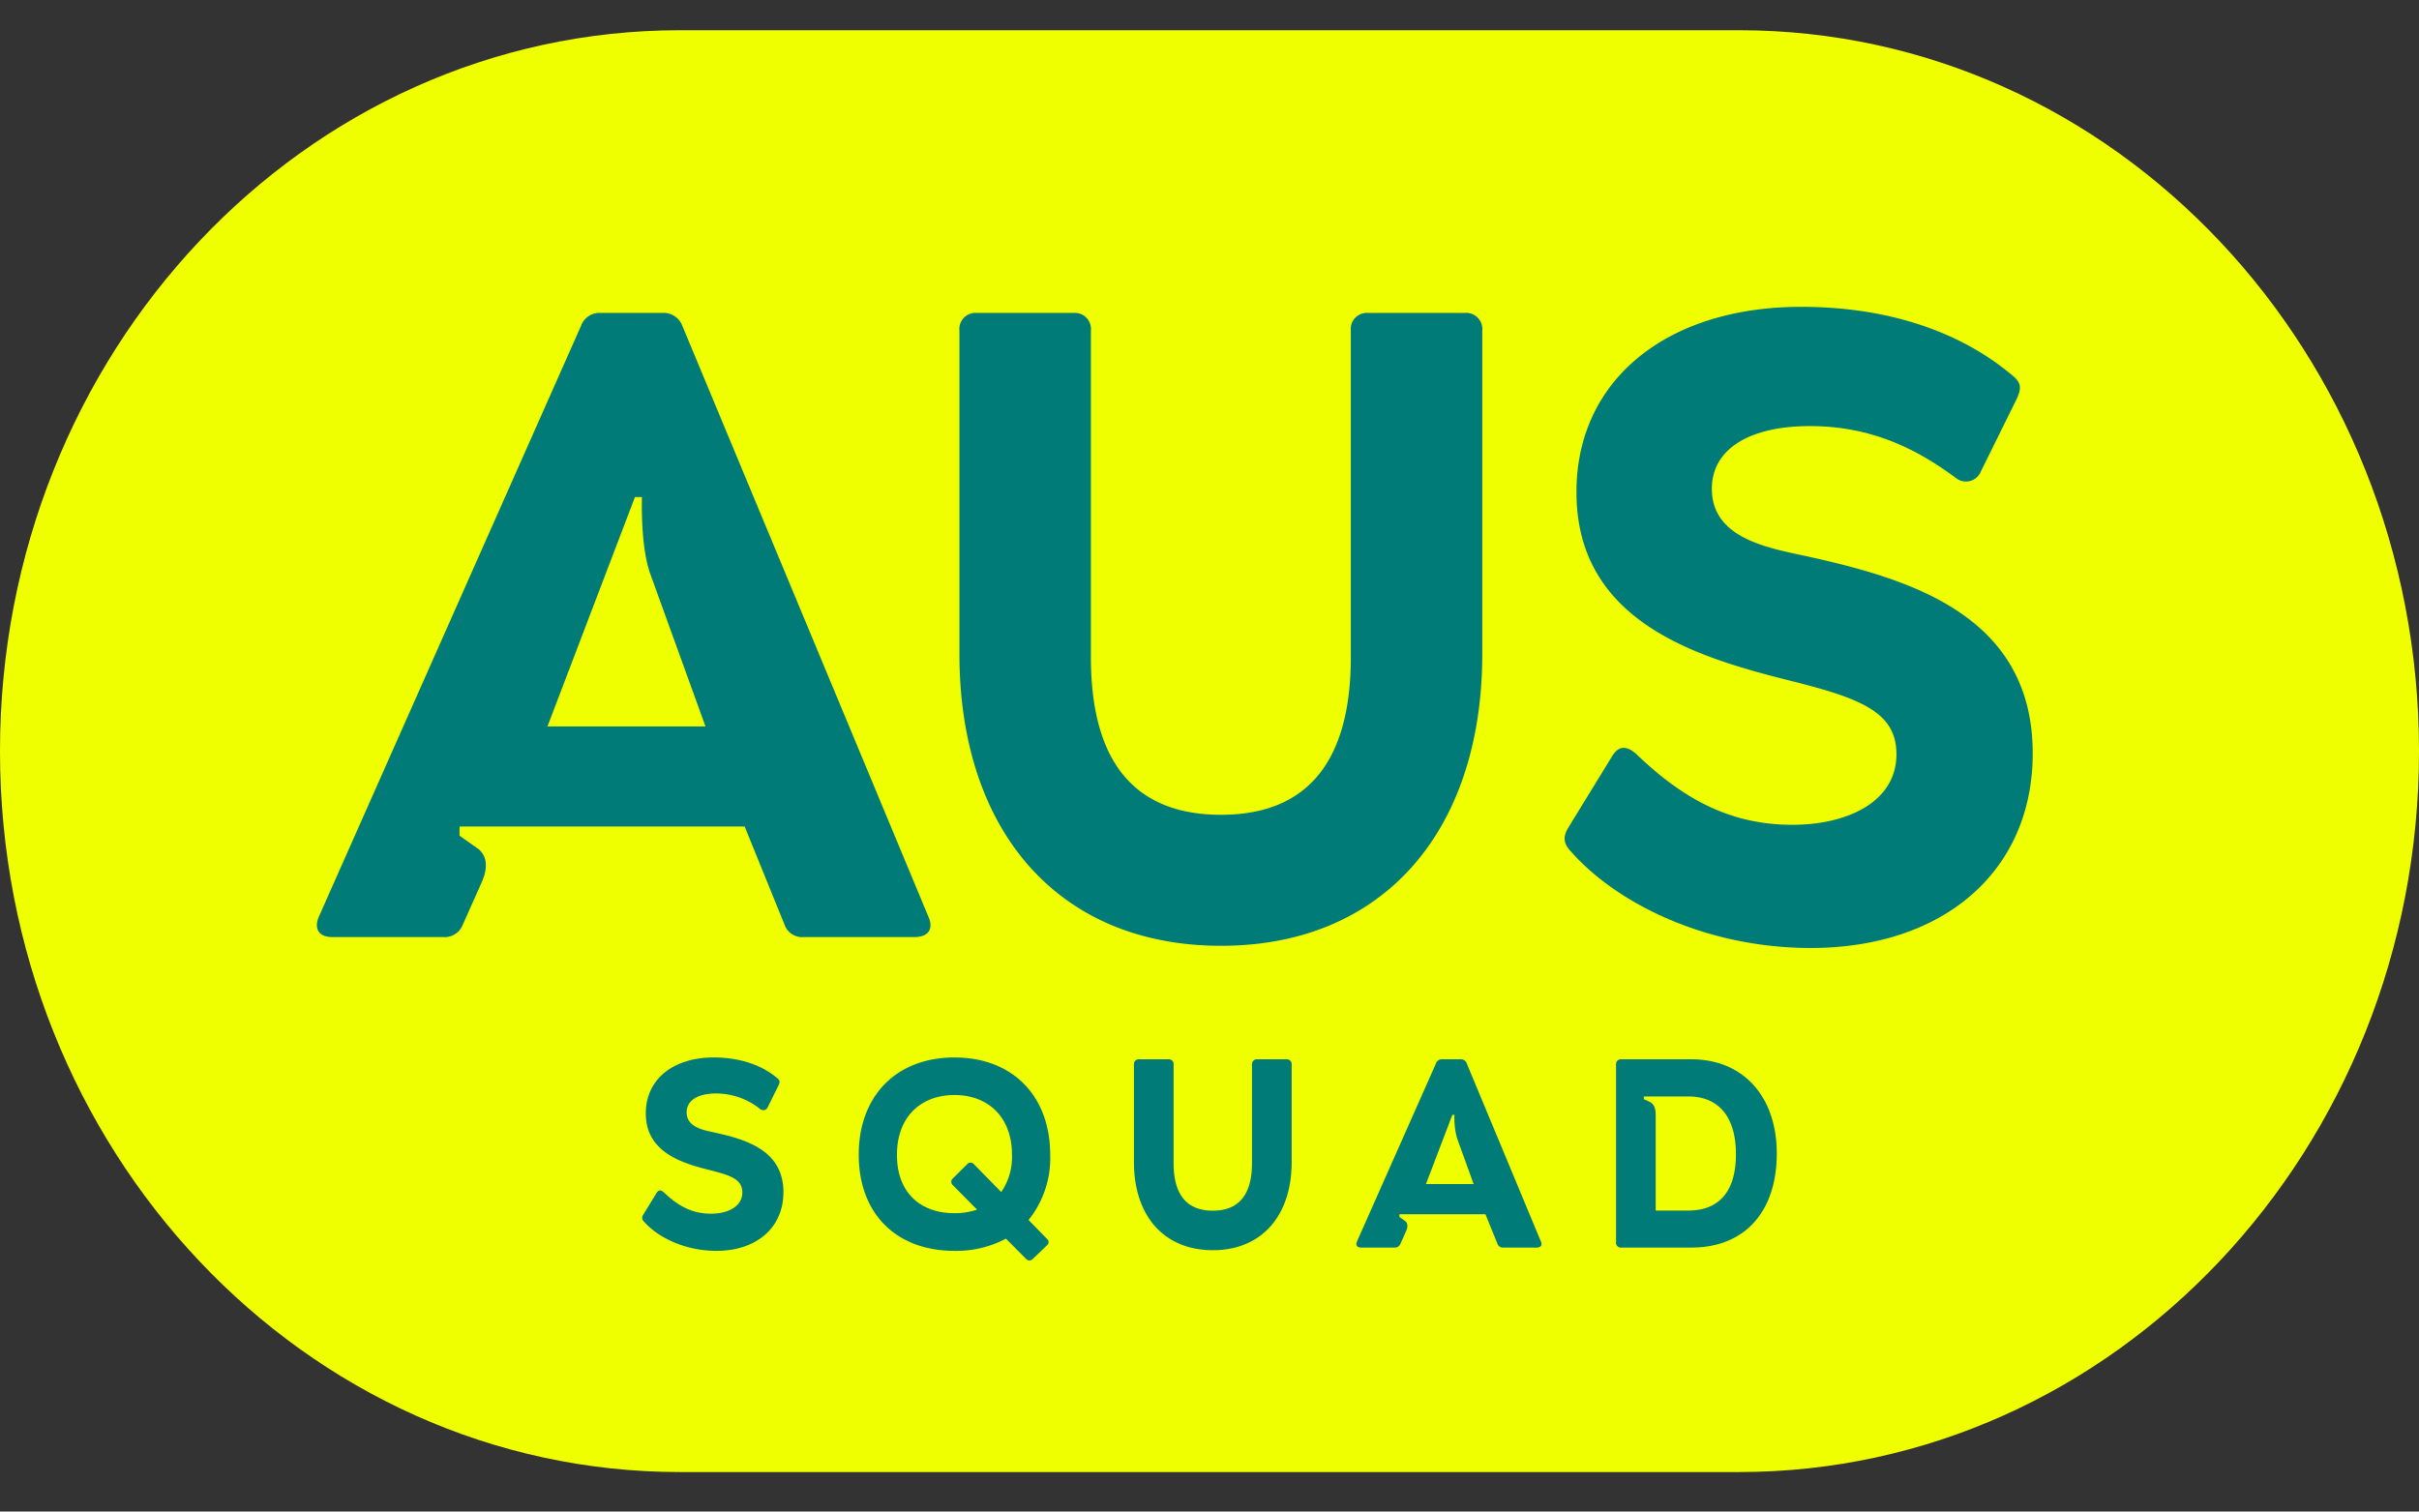
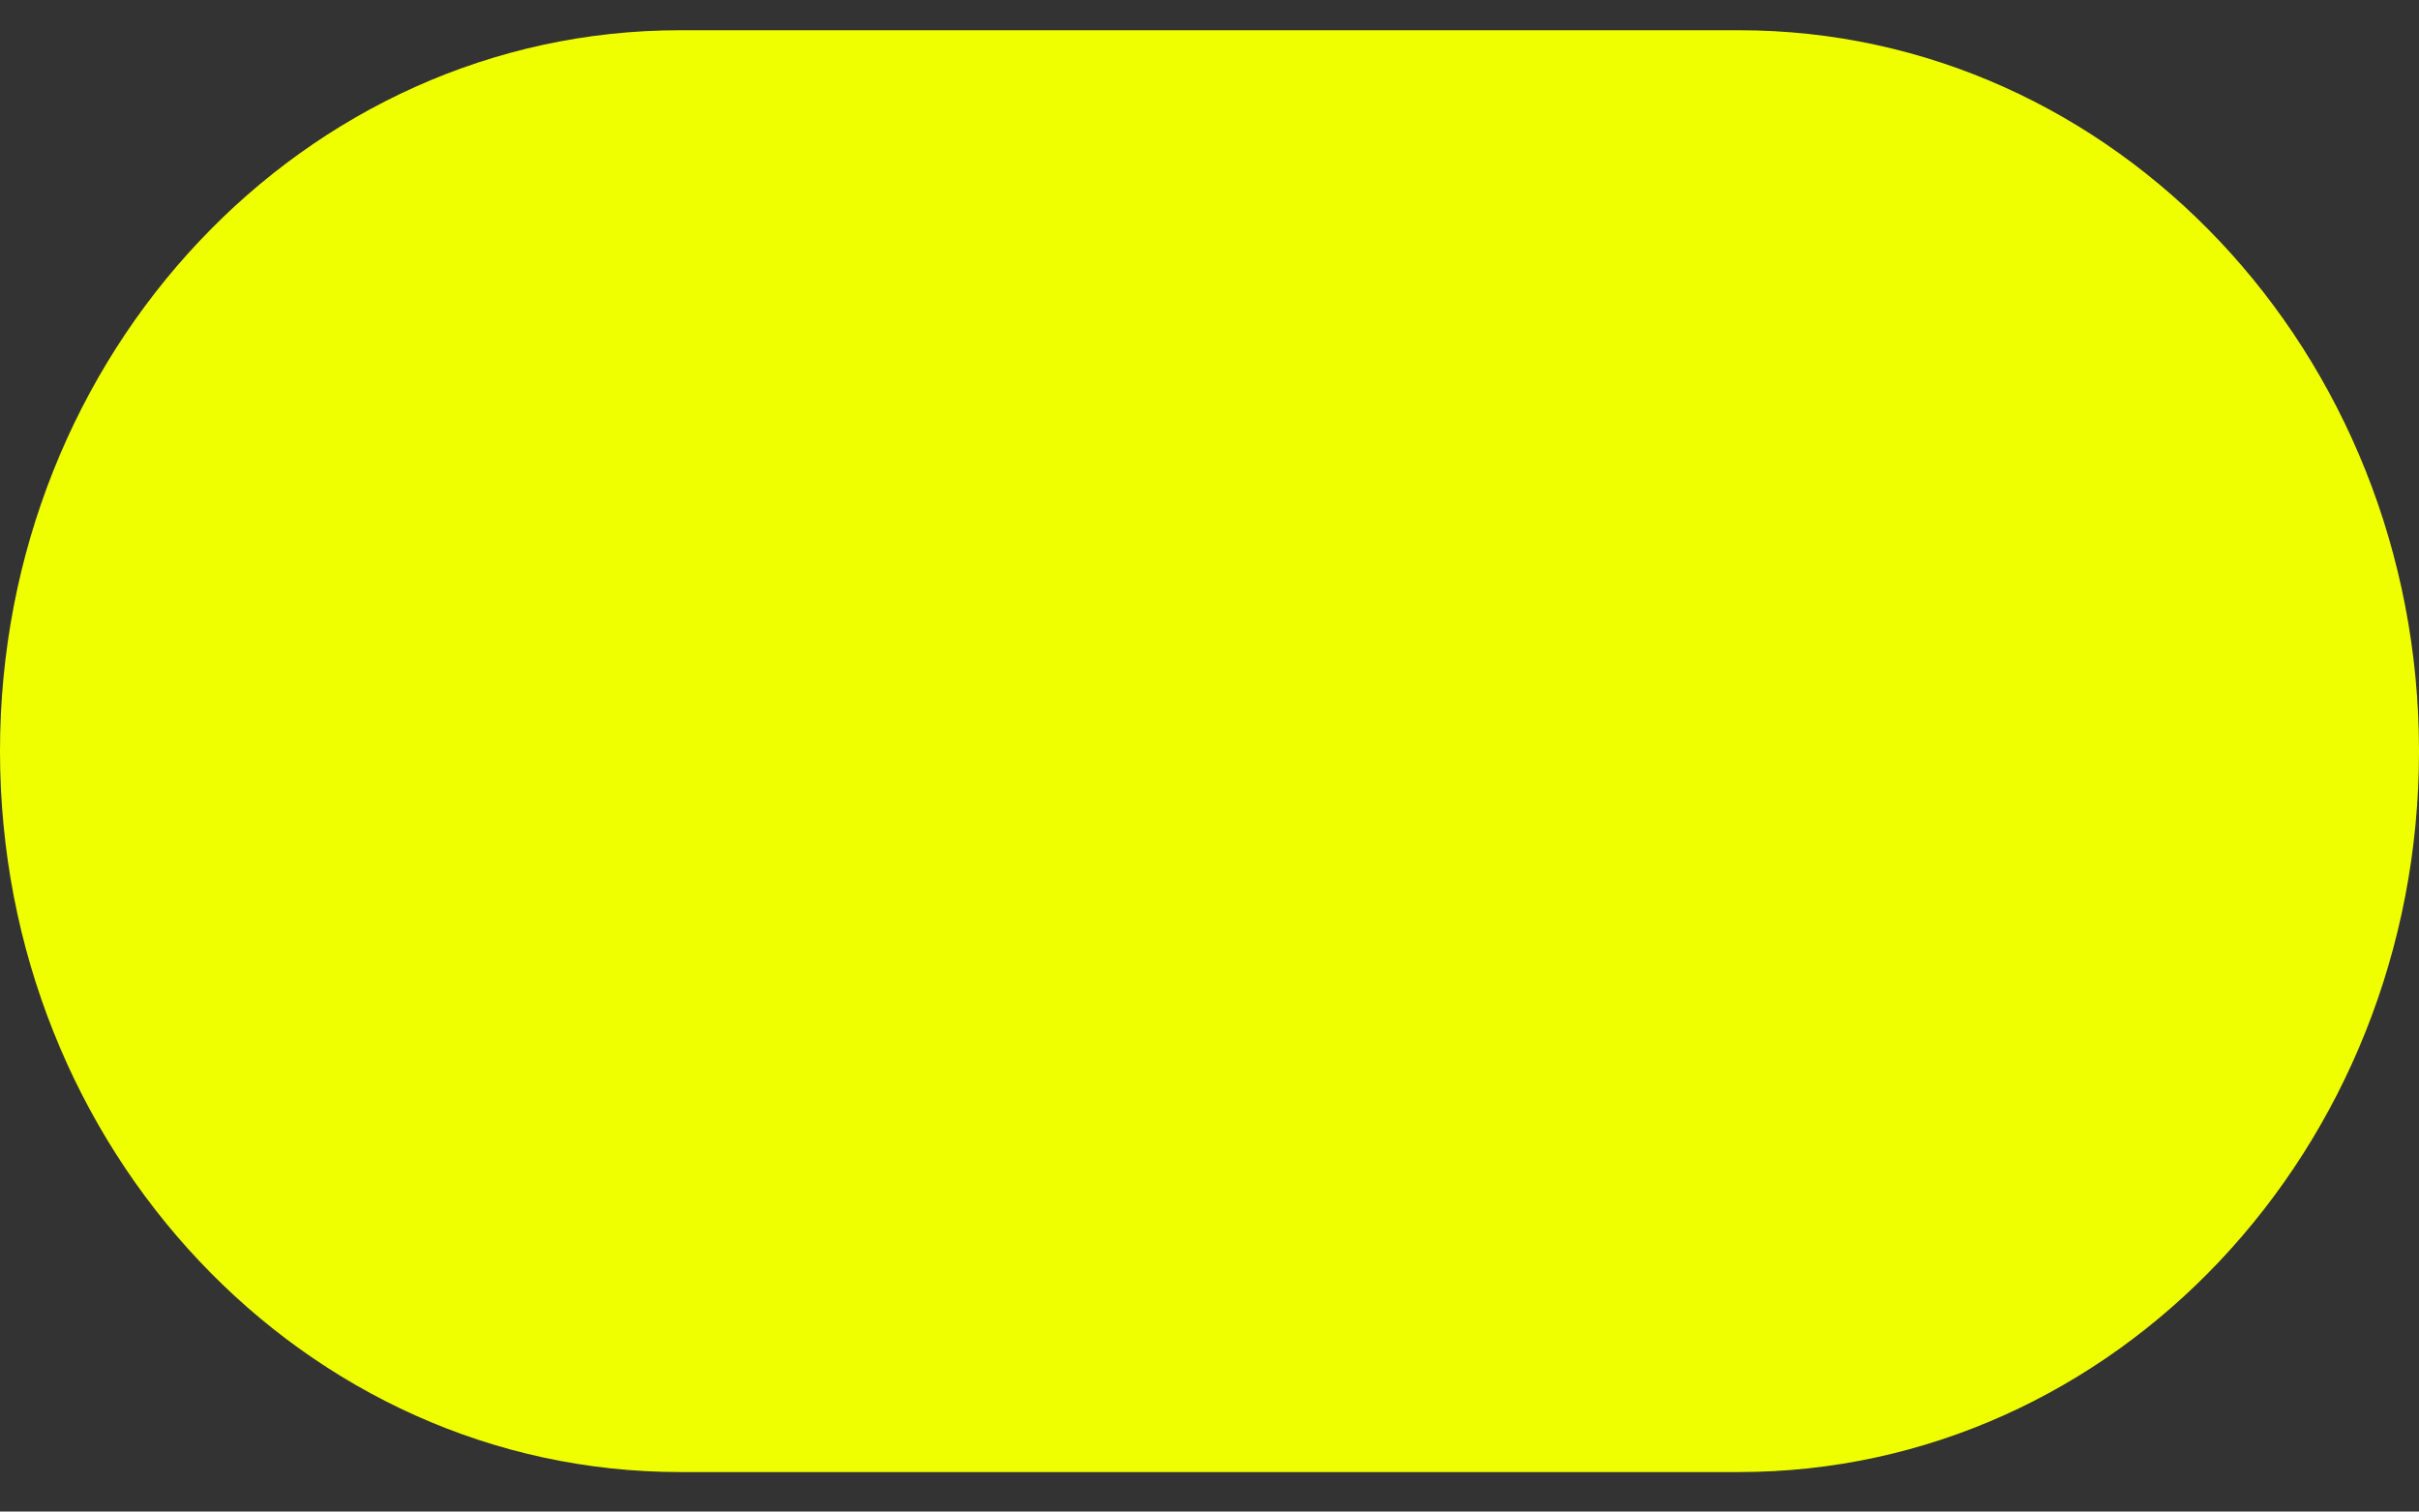
<svg xmlns="http://www.w3.org/2000/svg" id="Layer_1" data-name="Layer 1" viewBox="0 0 479.995 300">
  <rect x="0" y="0" width="479.995" height="300" fill="#333333" stroke="none" />
  <defs>
    <style>.cls-1{fill:#f0ff00;}.cls-2{fill:#007B77;}</style>
  </defs>
  <title>AS_GRA_LOZ_HOR_2C_Yellow_Green4_RGB</title>
  <path class="cls-1" d="M345.073,6H134.922C60.408,6,0,70.059,0,149.082s60.408,143.082,134.922,143.082H345.073c74.514,0,134.922-64.059,134.922-143.082S419.587,6,345.073,6Z" />
-   <path class="cls-2" d="M127.829,242.503a1.024,1.024,0,0,1-.182-1.433l2.606-4.247c.443-.756.938-.626,1.459-.183,2.736,2.632,5.55,4.247,9.355,4.247,3.309,0,6.228-1.381,6.228-4.221,0-2.423-1.954-3.284-5.941-4.3-5.394-1.355-13.211-3.335-13.211-11.387,0-6.801,5.498-11.101,13.445-11.101,5.264,0,9.511,1.511,12.534,4.013.599.469.704.756.391,1.459l-2.163,4.378a.962.962,0,0,1-1.433.443,14.125,14.125,0,0,0-8.807-3.153c-3.544,0-5.863,1.329-5.863,3.753,0,2.788,2.944,3.466,5.316,3.961,6.228,1.355,13.889,3.44,13.889,11.882,0,7.036-5.316,11.648-13.289,11.648C135.881,248.262,130.539,245.578,127.829,242.503Zm79.855,4.716-2.736,2.632a.901.901,0,0,1-1.381-.026l-3.961-3.986a20.995,20.995,0,0,1-10.214,2.423c-11.648,0-18.996-7.479-18.996-19.074,0-11.622,7.4-19.309,18.996-19.309,11.622,0,18.996,7.739,18.996,19.309a19.58,19.58,0,0,1-4.299,12.951l3.622,3.7A.84.84,0,0,1,207.685,247.22ZM193.874,240.08l-4.847-4.899a.873.873,0,0,1,0-1.25l2.944-2.919a.852.852,0,0,1,1.251.026l5.446,5.551a12.204,12.204,0,0,0,2.137-7.375c0-7.661-4.873-11.882-11.413-11.882-6.566,0-11.413,4.221-11.413,11.882,0,7.635,4.769,11.57,11.413,11.57A13.704,13.704,0,0,0,193.874,240.08Zm31.131-9.433V211.312a.966.966,0,0,1,1.042-1.068h5.785a.966.966,0,0,1,1.042,1.068v19.543c0,6.228,2.58,9.433,7.791,9.433,5.159,0,7.765-3.179,7.765-9.433V211.312a.966.966,0,0,1,1.042-1.068h5.759a.974.974,0,0,1,1.068,1.068v19.335c0,10.605-5.915,17.485-15.634,17.485C230.92,248.132,225.005,241.252,225.005,230.647Zm79.911,16.964H298.297a1.13,1.13,0,0,1-1.173-.782l-2.371-5.837H277.686v.547l1.146.808c.495.443.573,1.094.182,1.98l-1.173,2.631a1.161,1.161,0,0,1-1.12.652h-6.645c-.808,0-1.12-.495-.808-1.225l15.687-35.36a1.17,1.17,0,0,1,1.173-.782h3.7a1.193,1.193,0,0,1,1.199.782l14.722,35.36C306.088,247.141,305.723,247.61,304.916,247.61Zm-21.966-12.612h9.459l-3.309-9.146a14.99,14.99,0,0,1-.495-4.586H288.187ZM320.666,246.568V211.312a.966.966,0,0,1,1.042-1.068h13.915c10.267,0,16.937,7.374,16.937,18.684,0,11.621-6.41,18.683-16.937,18.683H321.709A.947.947,0,0,1,320.666,246.568Zm14.358-6.306c5.811,0,9.433-3.466,9.433-11.178,0-7.713-3.674-11.466-9.433-11.466h-8.833v.548l.99.443c1.094.495,1.355,1.433,1.355,2.762v18.892ZM190.375,129.75V65.651a3.204,3.204,0,0,1,3.456-3.542h19.178a3.204,3.204,0,0,1,3.456,3.542v64.791c0,20.647,8.552,31.272,25.83,31.272,17.105,0,25.743-10.539,25.743-31.272V65.651a3.204,3.204,0,0,1,3.455-3.542h19.091a3.228,3.228,0,0,1,3.542,3.542v64.099c0,35.16-19.61,57.966-51.832,57.966C209.984,187.716,190.375,164.91,190.375,129.75Zm121.399,39.306c-1.814-1.814-1.468-3.283-.605-4.751l8.639-14.081c1.469-2.505,3.11-2.073,4.838-.605,9.071,8.725,18.4,14.081,31.013,14.081,10.971,0,20.646-4.579,20.646-13.995,0-8.034-6.479-10.885-19.696-14.254-17.882-4.492-43.798-11.058-43.798-37.751,0-22.547,18.228-36.801,44.575-36.801,17.45,0,31.531,5.01,41.552,13.304,1.987,1.555,2.332,2.505,1.296,4.838l-7.17,14.513a3.189,3.189,0,0,1-4.751,1.468c-7.775-5.788-16.759-10.453-29.198-10.453-11.749,0-19.437,4.406-19.437,12.44,0,9.243,9.762,11.489,17.623,13.131,20.646,4.492,46.044,11.403,46.044,39.393,0,23.325-17.623,38.615-44.057,38.615C338.467,188.148,320.757,179.25,311.773,169.057ZM181.452,185.988H159.51a3.746,3.746,0,0,1-3.887-2.592l-7.861-19.351h-56.583v1.814l3.801,2.678c1.641,1.469,1.901,3.628.605,6.565l-3.887,8.725a3.849,3.849,0,0,1-3.714,2.16H65.954c-2.678,0-3.715-1.641-2.678-4.06L115.28,64.701a3.88,3.88,0,0,1,3.887-2.592h12.267a3.954,3.954,0,0,1,3.974,2.592l48.808,117.228C185.34,184.433,184.13,185.988,181.452,185.988Zm-72.824-41.811h31.358l-10.971-30.322c-1.555-4.406-1.728-11.317-1.641-15.204h-1.382Z" />
</svg>